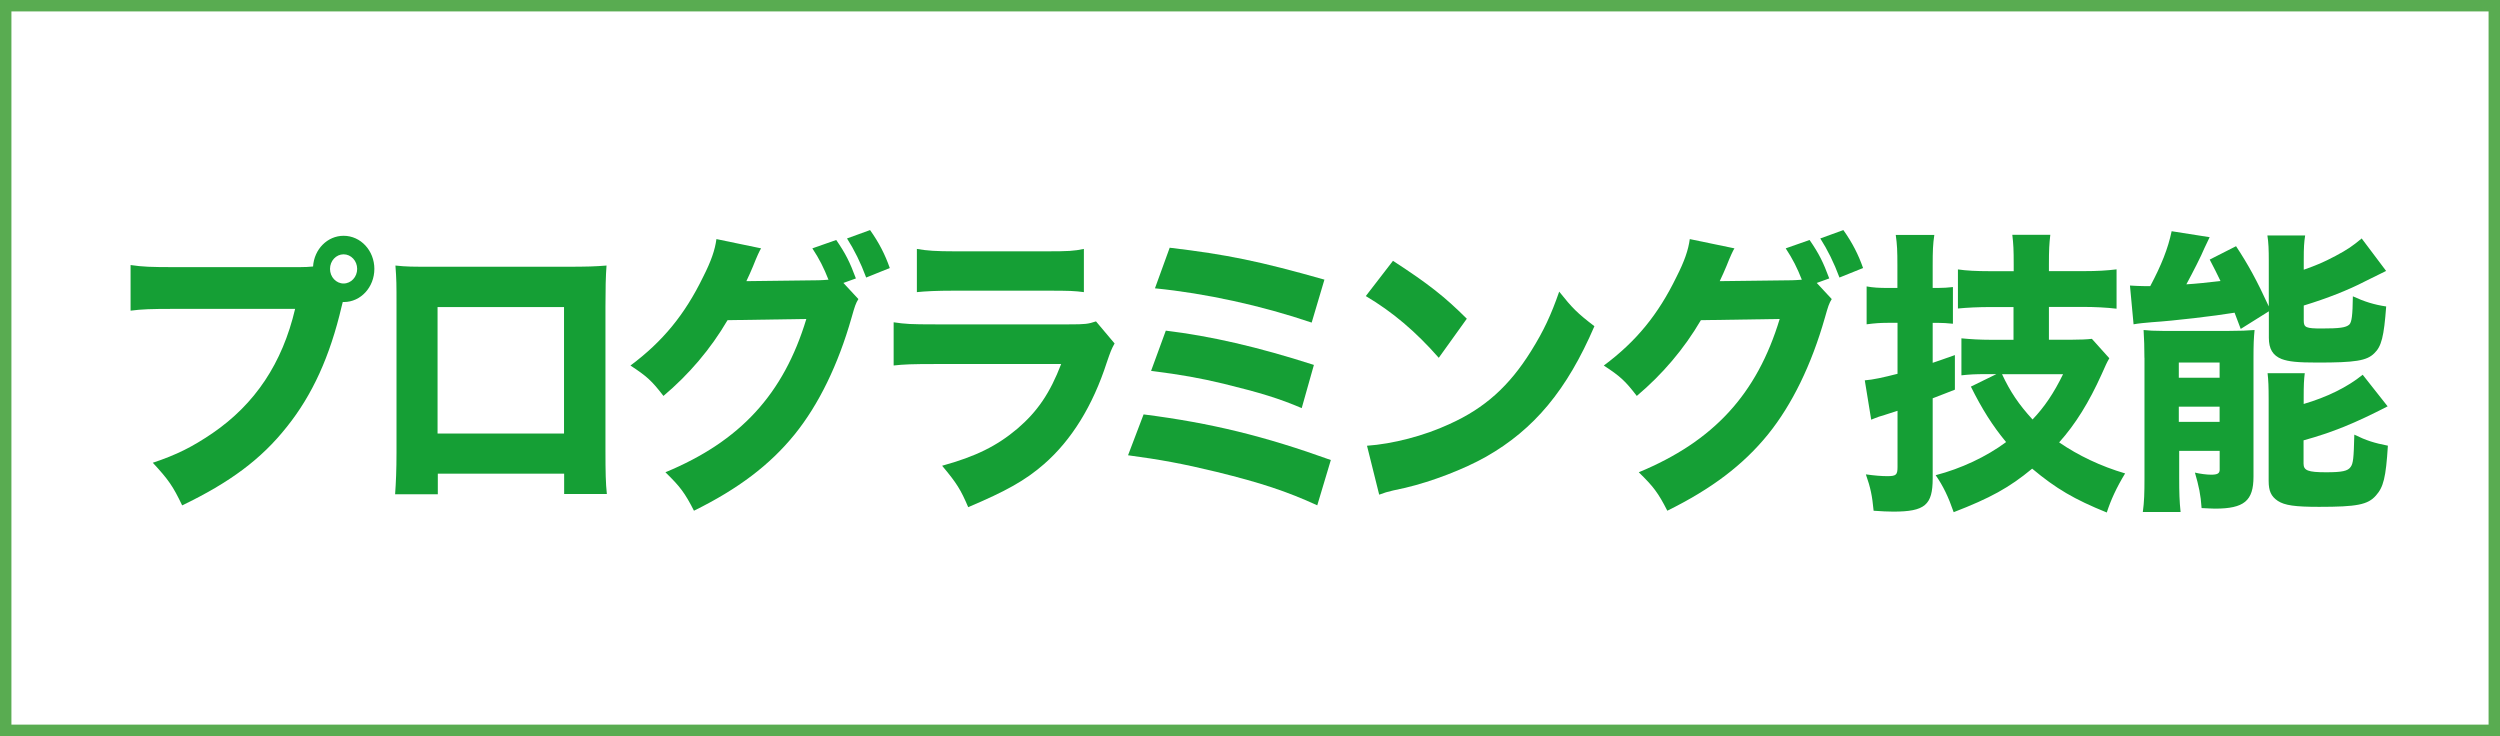
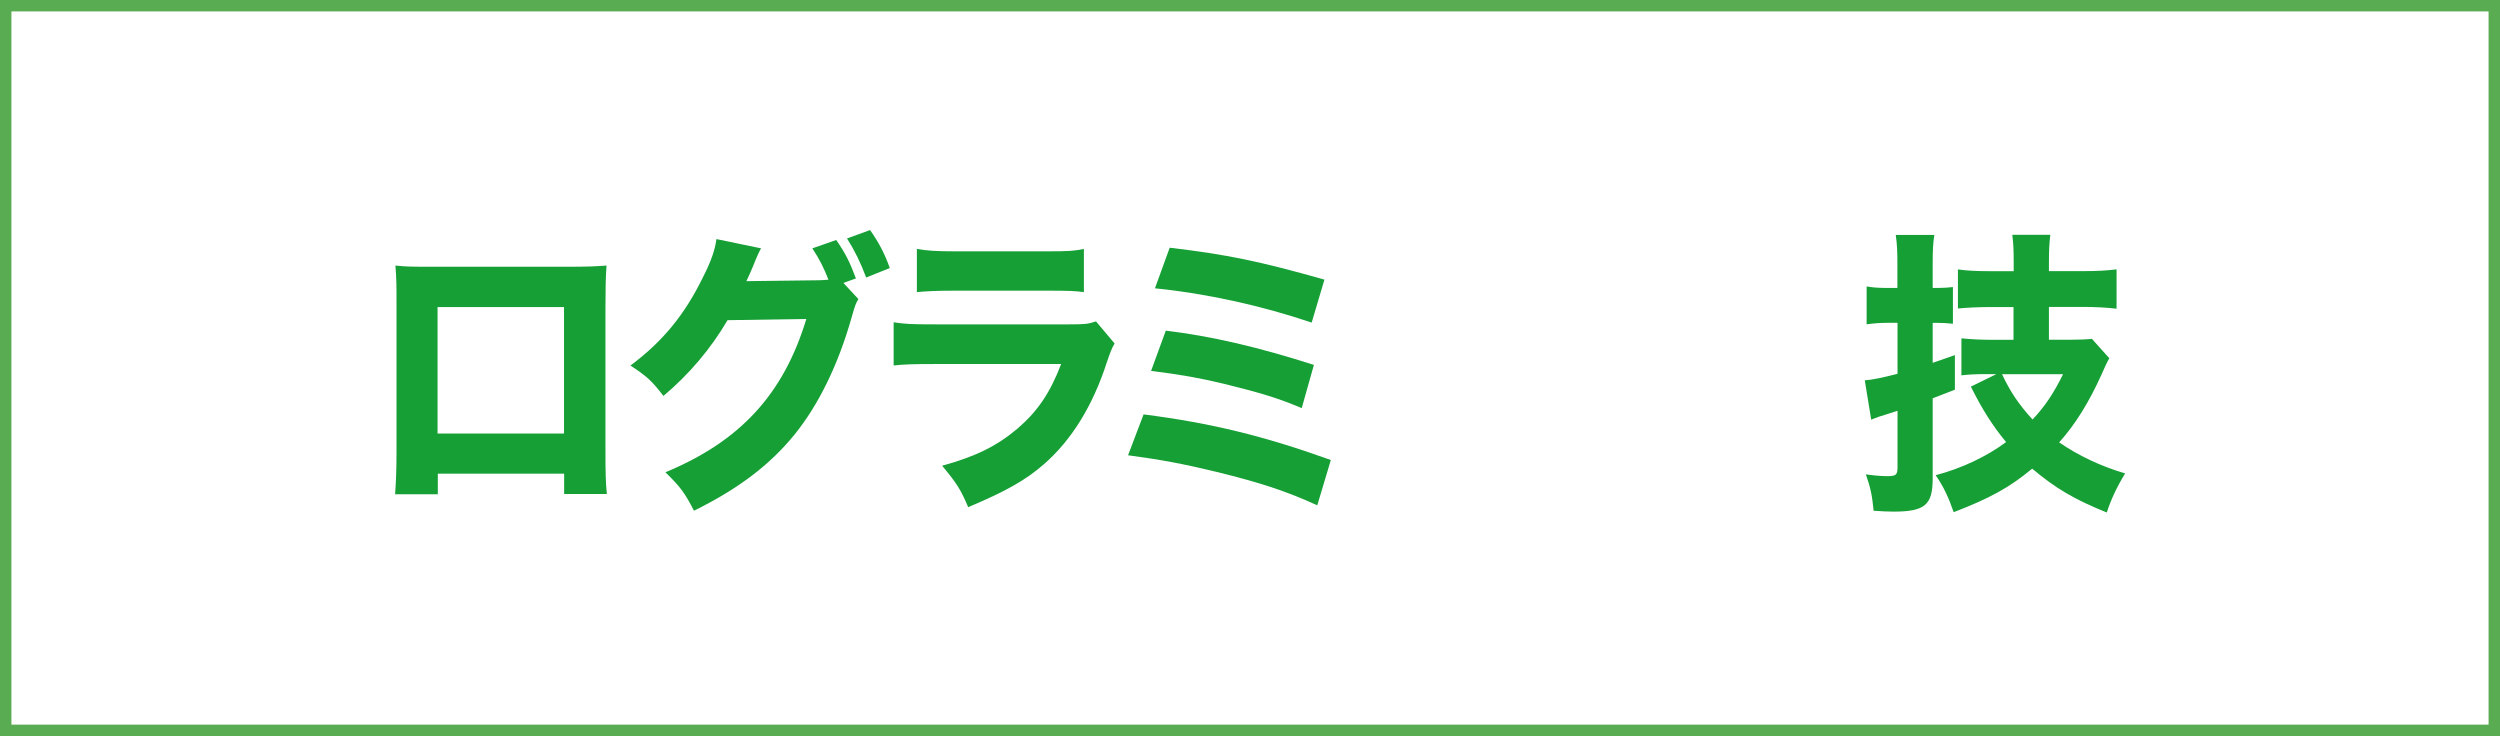
<svg xmlns="http://www.w3.org/2000/svg" id="_レイヤー_2" data-name="レイヤー_2" viewBox="0 0 394 116">
  <rect x="0" y="0" width="394" height="116" fill="#333333" stroke="none" />
  <defs>
    <style>
      .cls-1 {
        fill: #159f35;
      }

      .cls-2 {
        fill: #fff;
      }

      .cls-3 {
        fill: #59ac51;
      }
    </style>
  </defs>
  <g id="_レイヤー_1-2" data-name="レイヤー_1">
    <g>
      <rect class="cls-2" x=".9" y=".9" width="392.2" height="114.2" />
      <path class="cls-3" d="M392.2,1.8v112.4H1.8V1.8h390.4M394,0H0v116h394V0Z" />
-       <path class="cls-1" d="M47.46,42.09c.52,0,1.05,0,1.88-.09.17-2.73,2.27-4.84,4.81-4.84,2.71,0,4.85,2.35,4.85,5.22s-2.14,5.22-4.81,5.22h-.17l-.17.66c-1.84,7.9-4.63,14.01-8.66,19.03-4.02,5.08-8.96,8.74-16.48,12.36-1.44-3.01-2.14-4.04-4.63-6.72,3.8-1.27,6.21-2.49,9.4-4.65,6.73-4.61,11.02-11.04,13.03-19.6h-19.15c-3.58,0-4.98.05-6.78.28v-7.19c1.88.28,3.23.33,6.86.33h20.02ZM52.01,42.38c0,1.27.96,2.3,2.14,2.3s2.14-1.03,2.14-2.3-.96-2.3-2.14-2.3-2.14,1.03-2.14,2.3Z" />
      <path class="cls-1" d="M69,74.66v3.24h-6.73c.13-1.83.22-3.81.22-6.63v-23.22c0-3.34,0-3.9-.17-6.2,1.79.19,2.49.19,6.29.19h20.42c3.67,0,4.77-.05,6.56-.19-.13,1.65-.17,3.71-.17,6.44v22.7c0,3.38.04,5.22.22,6.86h-6.73v-3.2h-19.89ZM88.89,48.39h-19.93v19.93h19.93v-19.93Z" />
      <path class="cls-1" d="M135.29,47.12c-.44.71-.57,1.13-1.09,2.96-2.1,7.38-5.16,13.68-8.96,18.38-3.93,4.84-8.92,8.6-15.87,12.03-1.44-2.82-2.19-3.81-4.5-6.06,11.8-4.89,18.62-12.31,22.21-24.16l-12.42.19c-2.67,4.56-6.08,8.55-10.1,11.94-1.84-2.4-2.62-3.1-5.2-4.79,5.11-3.81,8.57-8.04,11.45-13.96,1.27-2.49,1.88-4.28,2.1-5.97l7.04,1.46c-.22.33-.66,1.27-1.27,2.82-.39.94-.57,1.32-1.05,2.35l11.37-.14c.48,0,.92-.05,1.57-.09-.74-1.88-1.4-3.2-2.54-4.94l3.76-1.32c1.49,2.16,2.14,3.48,3.1,6.06l-1.97.71,2.36,2.54ZM137.13,36.27c1.4,1.97,2.36,3.85,3.1,5.97l-3.72,1.5c-.87-2.35-1.88-4.37-3.02-6.16l3.63-1.32Z" />
      <path class="cls-1" d="M140.82,50.79c1.88.28,2.71.33,6.6.33h21.07c2.54,0,2.97-.05,4.24-.47l2.93,3.48c-.48.85-.66,1.32-1.22,2.96-2.23,6.91-5.6,12.31-9.92,16.07-2.97,2.58-5.95,4.23-11.93,6.77-1.18-2.77-1.79-3.76-4.11-6.53,5.29-1.46,8.61-3.1,11.85-5.83,3.19-2.73,5.16-5.64,6.91-10.2h-19.89c-3.58,0-4.9.05-6.51.23v-6.81ZM144.5,39.23c1.57.28,3.02.38,6.03.38h14.34c3.54,0,4.37-.05,5.95-.38v6.81c-1.49-.19-2.14-.23-5.86-.23h-14.56c-2.8,0-4.55.09-5.9.23v-6.81Z" />
      <path class="cls-1" d="M180.23,65.31c10.67,1.36,19.06,3.43,29.51,7.19l-2.14,7.14c-4.81-2.21-8.96-3.57-15.83-5.26-5.42-1.32-9.05-1.97-13.99-2.63l2.45-6.44ZM183.73,52.11c7.04.85,14.43,2.54,23.34,5.4l-1.92,6.81c-3.5-1.5-6.56-2.44-12.33-3.85-3.72-.89-6.6-1.41-11.41-2.02l2.32-6.34ZM184.34,39.04c9.05,1.08,14.08,2.11,24.39,5.03l-2.01,6.77c-7.91-2.68-16.7-4.61-24.7-5.4l2.32-6.39Z" />
-       <path class="cls-1" d="M219.54,41.11c5.64,3.67,8.13,5.64,11.63,9.12l-4.42,6.16c-3.63-4.14-7.3-7.24-11.5-9.73l4.28-5.55ZM215.43,70.25c4.02-.28,9.01-1.55,13.03-3.43,5.55-2.49,9.44-6.02,12.85-11.51,1.97-3.15,3.15-5.69,4.42-9.35,2.05,2.58,2.84,3.38,5.55,5.45-4.33,10.06-9.49,16.26-17.09,20.58-3.5,1.97-8.52,3.9-12.72,4.89q-1.09.23-1.92.42c-1.01.23-1.27.33-2.19.66l-1.92-7.71Z" />
-       <path class="cls-1" d="M288.69,47.12c-.44.71-.57,1.13-1.09,2.96-2.1,7.38-5.16,13.68-8.96,18.38-3.93,4.84-8.92,8.6-15.87,12.03-1.44-2.82-2.19-3.81-4.5-6.06,11.8-4.89,18.62-12.31,22.21-24.16l-12.42.19c-2.67,4.56-6.08,8.55-10.1,11.94-1.84-2.4-2.62-3.1-5.2-4.79,5.12-3.81,8.57-8.04,11.45-13.96,1.27-2.49,1.88-4.28,2.1-5.97l7.04,1.46c-.22.33-.66,1.27-1.27,2.82-.39.94-.57,1.32-1.05,2.35l11.37-.14c.48,0,.92-.05,1.57-.09-.74-1.88-1.4-3.2-2.54-4.94l3.76-1.32c1.49,2.16,2.14,3.48,3.1,6.06l-1.97.71,2.36,2.54ZM290.52,36.27c1.4,1.97,2.36,3.85,3.1,5.97l-3.72,1.5c-.87-2.35-1.88-4.37-3.02-6.16l3.63-1.32Z" />
      <path class="cls-1" d="M297.46,50.88c-1.05,0-1.92.05-3.28.23v-5.97c1.05.19,1.97.24,3.32.24h1.53v-3.57c0-2.26-.04-3.24-.26-4.79h6.08c-.22,1.46-.26,2.54-.26,4.79v3.57h.83c.87,0,1.49-.05,2.36-.14v5.78c-.96-.09-1.53-.14-2.4-.14h-.79v6.3c1.01-.33,1.49-.52,3.5-1.22v5.45c-.74.28-1.88.75-3.5,1.36v12.64c0,4.18-1.22,5.22-6.21,5.22-1.01,0-1.71-.05-3.1-.14-.22-2.35-.48-3.62-1.22-5.73,1.4.19,2.45.28,3.37.28,1.4,0,1.62-.19,1.62-1.46v-8.84q-1.27.42-2.05.66c-.13.05-.44.14-.92.28-.09.05-.31.14-.61.23-.13.05-.26.09-.57.23l-1.01-6.2c1.27-.09,2.97-.47,5.16-1.03v-8.04h-1.57ZM317.35,48.39h-3.58c-1.97,0-3.76.09-5.2.23v-6.16c1.31.19,2.84.28,5.16.28h3.63v-.99c0-2.44-.04-3.2-.22-4.75h5.99c-.17,1.46-.22,2.35-.22,4.7v1.03h5.46c2.14,0,3.67-.09,5.2-.28v6.2c-1.57-.19-3.54-.28-5.2-.28h-5.46v5.17h3.58c1.4,0,2.4-.05,3.19-.14l2.75,3.06c-.39.66-.57,1.08-1.22,2.54-1.97,4.37-4.11,7.85-6.69,10.72,3.02,2.07,6.56,3.76,10.4,4.89-1.35,2.21-2.27,4.23-2.89,6.16-5.11-2.07-8-3.76-11.76-6.91-3.63,3.01-6.65,4.65-12.37,6.86-.83-2.4-1.66-4.14-2.84-5.83,3.98-1.03,8-2.91,11.1-5.22-2.14-2.58-3.8-5.22-5.55-8.74l4.02-1.97h-1.71c-1.57,0-2.54.05-3.8.19v-5.83c1.4.14,2.97.23,4.63.23h3.58v-5.17ZM315.52,58.97c1.27,2.73,2.62,4.75,4.81,7.14,1.88-1.97,3.37-4.18,4.81-7.14h-9.62Z" />
-       <path class="cls-1" d="M353.13,51.82c-.48-1.27-.66-1.74-.96-2.54-3.15.52-9.49,1.27-13.03,1.5-1.09.09-2.14.19-2.89.33l-.57-6.11c.74.05,1.66.09,2.19.09h1.01c1.75-3.29,2.8-5.92,3.37-8.65l5.99.94c-.31.66-.48.99-.83,1.74-.48,1.18-1.75,3.67-2.84,5.69,1.53-.09,3.32-.28,5.38-.52-.66-1.36-.87-1.79-1.7-3.38l4.15-2.11c1.92,2.91,3.28,5.4,5.16,9.49v-7.19c0-1.74-.04-2.87-.22-3.99h5.95c-.17,1.08-.22,1.93-.22,3.71v1.69c2.1-.75,3.02-1.13,4.98-2.16,1.92-1.03,2.62-1.5,4.15-2.77l3.85,5.12q-1,.47-3.32,1.64c-2.62,1.36-5.95,2.68-9.66,3.81v2.4c0,1.08.39,1.22,2.84,1.22,2.8,0,3.8-.14,4.33-.61.39-.38.53-1.41.57-4.46,1.84.85,3.37,1.32,5.25,1.6-.35,4.75-.74,6.3-1.88,7.38-1.18,1.18-3.02,1.46-8.92,1.46-3.15,0-4.55-.14-5.68-.56-1.4-.56-2.01-1.6-2.01-3.34v-4.18l-4.42,2.77ZM337.96,56.38c0-1.55-.04-2.96-.13-4.37.92.09,1.57.14,2.97.14h10.54c1.88,0,2.71-.05,3.98-.14-.13,1.32-.17,2.26-.17,4.46v18.66c0,3.81-1.49,5.03-6.08,5.03-.44,0-1.14-.05-2.1-.09-.13-2.07-.44-3.48-1.05-5.59.79.19,1.84.33,2.54.33,1.01,0,1.36-.19,1.36-.8v-2.96h-6.38v4.28c0,2.26.04,3.67.22,5.36h-5.95c.22-1.65.26-2.96.26-5.31v-18.99ZM343.38,59.53h6.43v-2.4h-6.43v2.4ZM343.38,66.49h6.43v-2.4h-6.43v2.4ZM363.05,63.67c3.67-1.08,6.86-2.63,9.31-4.61l3.93,4.98c-5.2,2.68-8.66,4.09-13.25,5.36v3.67c0,1.08.7,1.36,3.54,1.36,2.54,0,3.45-.19,3.89-.85.39-.56.48-1.32.57-5.08,1.92.94,3.15,1.32,5.29,1.74-.31,5.03-.7,6.53-1.88,7.85-1.27,1.46-3.02,1.79-8.96,1.79-3.8,0-5.42-.23-6.51-.94-1.05-.71-1.44-1.55-1.44-3.15v-12.83c0-2.02-.04-3.01-.17-4.14h5.86c-.13,1.03-.17,1.88-.17,3.81v1.03Z" />
    </g>
  </g>
</svg>